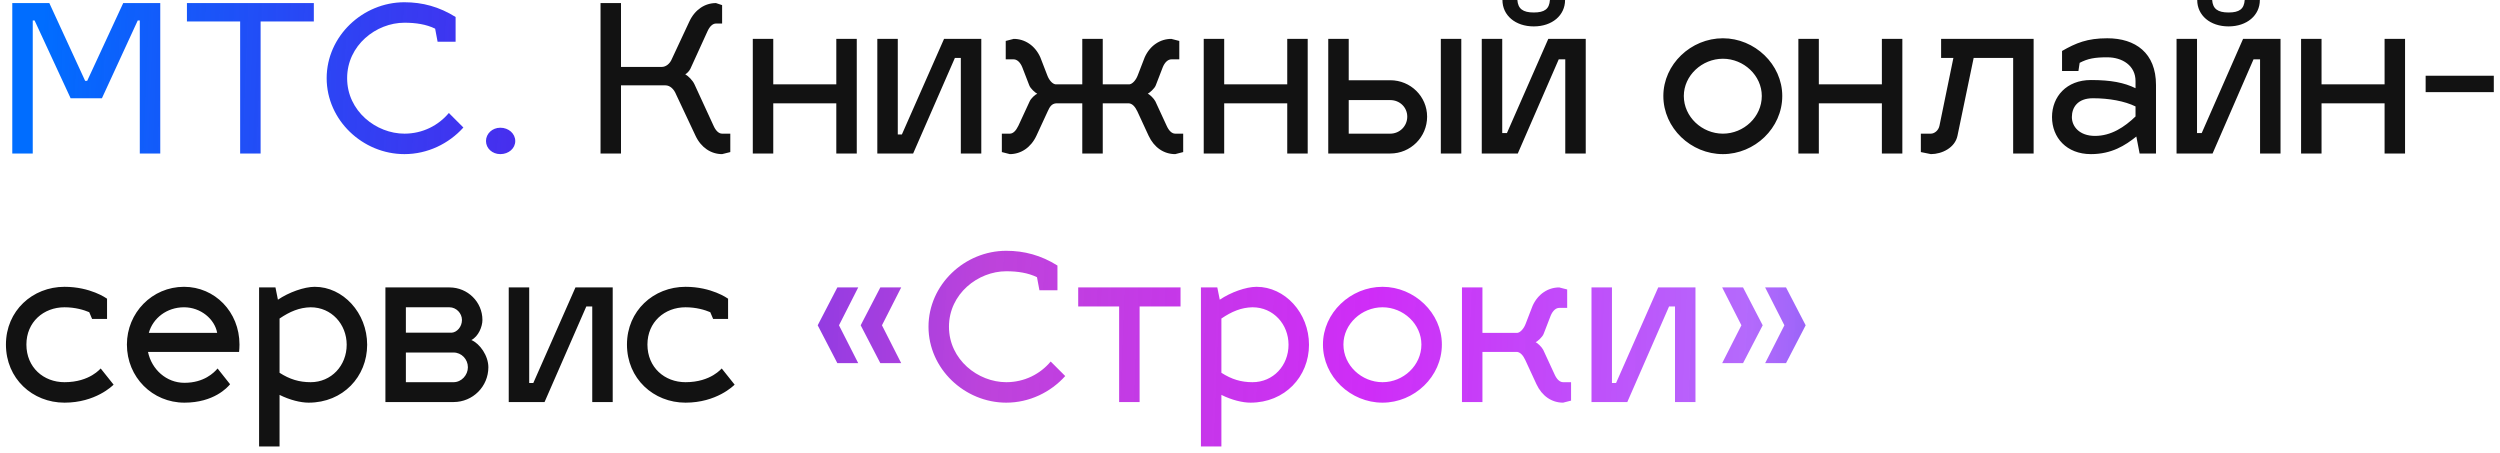
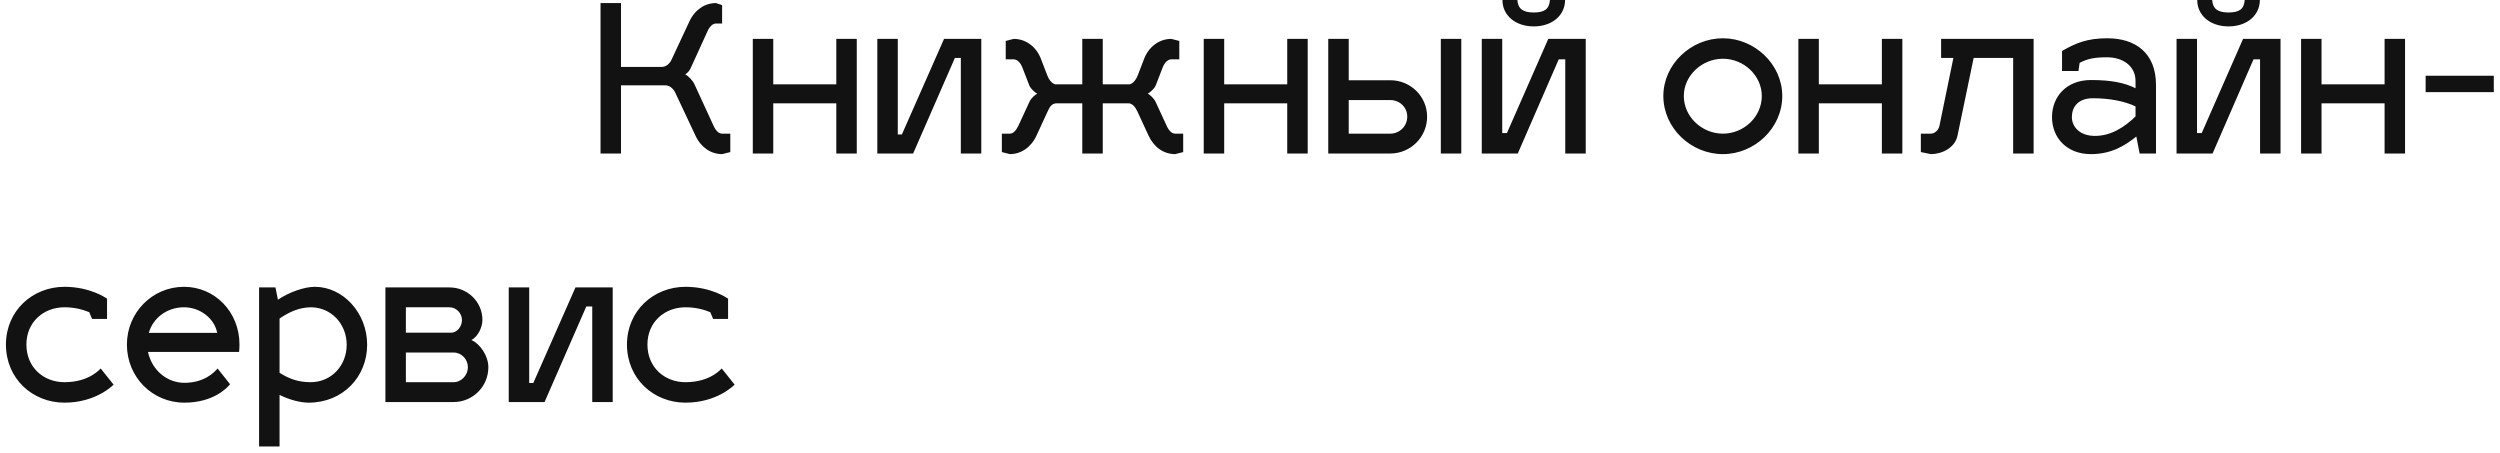
<svg xmlns="http://www.w3.org/2000/svg" width="342" height="62" viewBox="0 0 342 62" fill="none">
-   <path d="M11.928 11.06L16.856 0.42H21.924V21H19.124V2.8H18.844L13.944 13.44H9.66L4.732 2.8H4.48V21H1.68V0.42H6.748L11.648 11.06H11.928ZM35.652 2.94V21H32.852V2.94H25.572V0.42H42.932V2.94H35.652ZM59.863 5.712L59.527 3.92C58.323 3.332 56.895 3.108 55.327 3.108C51.463 3.108 47.487 6.188 47.487 10.696C47.487 15.204 51.463 18.284 55.327 18.284C57.847 18.284 60.003 17.136 61.403 15.456L63.391 17.444C61.403 19.656 58.491 21.084 55.327 21.084C49.615 21.084 44.687 16.436 44.687 10.696C44.687 4.956 49.615 0.308 55.327 0.308C57.791 0.308 60.087 0.924 62.327 2.324V5.712H59.863ZM66.483 19.292C66.483 18.284 67.351 17.472 68.443 17.472C69.591 17.472 70.487 18.284 70.487 19.292C70.487 20.3 69.591 21.084 68.443 21.084C67.351 21.084 66.483 20.3 66.483 19.292ZM117.405 49.68H114.549L111.861 44.5L114.549 39.32H117.405L114.773 44.5L117.405 49.68ZM123.285 49.68H120.429L117.741 44.5L120.429 39.32H123.285L120.653 44.5L123.285 49.68ZM142.195 39.712L141.859 37.92C140.655 37.332 139.227 37.108 137.659 37.108C133.795 37.108 129.819 40.188 129.819 44.696C129.819 49.204 133.795 52.284 137.659 52.284C140.179 52.284 142.335 51.136 143.735 49.456L145.723 51.444C143.735 53.656 140.823 55.084 137.659 55.084C131.947 55.084 127.019 50.436 127.019 44.696C127.019 38.956 131.947 34.308 137.659 34.308C140.123 34.308 142.419 34.924 144.659 36.324V39.712H142.195ZM155.898 55H153.098V41.924H147.498V39.32H161.498V41.924H155.898V55ZM171.903 39.236C175.767 39.236 179.071 42.792 179.071 47.16C179.071 51.528 175.767 55.084 171.063 55.084C169.971 55.084 168.487 54.72 167.087 54.02V61.076H164.287V39.32H166.527L166.863 41C168.347 39.992 170.447 39.236 171.903 39.236ZM171.343 42.036C169.803 42.064 168.487 42.624 167.087 43.576V50.996C168.487 51.892 169.775 52.284 171.343 52.284C174.171 52.284 176.271 50.016 176.271 47.16C176.271 44.36 174.199 42.036 171.343 42.036ZM189.128 39.236C193.468 39.236 197.248 42.792 197.248 47.132C197.248 51.528 193.468 55.084 189.128 55.084C184.76 55.084 180.98 51.528 180.98 47.132C180.98 42.792 184.76 39.236 189.128 39.236ZM189.128 42.036C186.272 42.036 183.78 44.332 183.78 47.132C183.78 49.988 186.272 52.284 189.128 52.284C191.984 52.284 194.448 49.988 194.448 47.132C194.448 44.332 191.984 42.036 189.128 42.036ZM207.53 48.14H202.798V55H199.998V39.32H202.798V45.536H207.586C207.978 45.48 208.454 44.976 208.706 44.304L209.658 41.84C210.386 40.216 211.786 39.32 213.298 39.32L214.39 39.6V42.12H213.298C212.85 42.12 212.402 42.512 212.122 43.212L211.17 45.676C211.002 46.124 210.33 46.684 210.078 46.824C210.33 46.908 210.918 47.468 211.114 47.86L212.654 51.192C212.962 51.892 213.382 52.284 213.83 52.284H214.922V54.804L213.83 55.084C212.29 55.084 210.946 54.188 210.19 52.564L208.65 49.232C208.342 48.588 207.978 48.196 207.53 48.14ZM231.94 55H229.14V41.924H228.328L222.616 55H217.716V39.32H220.516V52.396H221.076L226.844 39.32H231.94V55ZM244.328 49.68H241.472L244.104 44.5L241.472 39.32H244.328L247.016 44.5L244.328 49.68ZM238.448 49.68H235.592L238.224 44.5L235.592 39.32H238.448L241.136 44.5L238.448 49.68Z" fill="url(#paint0_linear_178_990)" />
  <path d="M99.905 18.284V20.804L98.785 21.084C97.273 21.084 95.901 20.188 95.145 18.564L92.485 12.908C92.205 12.208 91.673 11.676 91.029 11.676H84.953V21H82.153V0.42H84.953V9.156H90.525C91.085 9.156 91.645 8.736 91.925 8.036L94.305 2.94C95.061 1.316 96.433 0.42 97.945 0.42L98.785 0.7V3.22H97.945C97.497 3.22 97.077 3.612 96.769 4.312L94.445 9.408C94.277 9.744 93.969 10.052 93.745 10.164C94.137 10.388 94.753 10.976 95.005 11.536L97.609 17.192C97.917 17.892 98.337 18.284 98.785 18.284H99.905ZM105.782 21H102.982V5.32H105.782V11.536H114.406V5.32H117.206V21H114.406V14.14H105.782V21ZM134.241 21H131.441V7.924H130.629L124.917 21H120.017V5.32H122.817V18.396H123.377L129.145 5.32H134.241V21ZM154.468 14.14H150.856V21H148.056V14.14H144.444C143.884 14.196 143.604 14.588 143.324 15.232L141.784 18.564C141.028 20.188 139.656 21.084 138.144 21.084L137.052 20.804V18.284H138.144C138.592 18.284 138.984 17.892 139.32 17.192L140.86 13.86C141.028 13.468 141.644 12.908 141.896 12.824C141.616 12.684 140.972 12.124 140.804 11.676L139.852 9.212C139.572 8.512 139.124 8.12 138.676 8.12H137.584V5.6L138.676 5.32C140.188 5.32 141.588 6.216 142.316 7.84L143.268 10.304C143.52 10.976 143.968 11.48 144.388 11.536H148.056V5.32H150.856V11.536H154.524C154.916 11.48 155.392 10.976 155.644 10.304L156.596 7.84C157.324 6.216 158.724 5.32 160.236 5.32L161.328 5.6V8.12H160.236C159.788 8.12 159.34 8.512 159.06 9.212L158.108 11.676C157.94 12.124 157.268 12.684 157.016 12.824C157.268 12.908 157.856 13.468 158.052 13.86L159.592 17.192C159.9 17.892 160.32 18.284 160.768 18.284H161.86V20.804L160.768 21.084C159.228 21.084 157.884 20.188 157.128 18.564L155.588 15.232C155.28 14.588 154.916 14.196 154.468 14.14ZM167.47 21H164.67V5.32H167.47V11.536H176.094V5.32H178.894V21H176.094V14.14H167.47V21ZM181.705 21V5.32H184.505V10.976H190.189C192.961 10.976 195.229 13.188 195.229 15.96C195.229 18.76 192.961 21 190.189 21H181.705ZM197.105 21V5.32H199.905V21H197.105ZM184.505 18.284H190.189C191.477 18.284 192.513 17.248 192.513 15.96C192.513 14.672 191.477 13.692 190.189 13.692H184.505V18.284ZM212.029 -1.66893e-06H214.101C214.101 2.1 212.337 3.612 209.817 3.612C207.297 3.612 205.533 2.1 205.533 -1.66893e-06H207.577C207.661 1.204 208.333 1.708 209.817 1.708C211.301 1.708 211.945 1.232 212.029 -1.66893e-06ZM216.929 21H214.129V8.12H213.233L207.633 21H202.705V5.32H205.505V18.2H206.149L211.805 5.32H216.929V21ZM235.694 5.236C240.034 5.236 243.814 8.792 243.814 13.132C243.814 17.528 240.034 21.084 235.694 21.084C231.326 21.084 227.546 17.528 227.546 13.132C227.546 8.792 231.326 5.236 235.694 5.236ZM235.694 8.036C232.838 8.036 230.346 10.332 230.346 13.132C230.346 15.988 232.838 18.284 235.694 18.284C238.55 18.284 241.014 15.988 241.014 13.132C241.014 10.332 238.55 8.036 235.694 8.036ZM248.817 21H246.017V5.32H248.817V11.536H257.441V5.32H260.241V21H257.441V14.14H248.817V21ZM265.544 7.924V5.32H278.2V21H275.4V7.924H269.996L267.784 18.564C267.448 20.216 265.656 21.084 264.144 21.084L262.772 20.804V18.284H264.144C264.592 18.284 265.18 17.892 265.32 17.192L267.224 7.924H265.544ZM280.716 16.016C280.716 13.216 282.704 10.948 286.036 10.948C288.808 10.948 290.6 11.312 292.14 12.068V11.088C292.14 8.96 290.32 7.84 288.276 7.84C286.568 7.84 285.616 8.008 284.496 8.596L284.328 9.716H282.088V6.972C283.992 5.88 285.532 5.236 288.276 5.236C292.14 5.236 294.94 7.252 294.94 11.62V21H292.7L292.252 18.676C290.712 19.908 288.864 21.084 286.036 21.084C282.704 21.084 280.716 18.816 280.716 16.016ZM283.432 16.016C283.432 17.304 284.468 18.592 286.596 18.592C288.808 18.592 290.628 17.388 292.14 15.932V14.56C290.656 13.832 288.528 13.44 286.316 13.44C284.188 13.44 283.432 14.728 283.432 16.016ZM307.076 -1.66893e-06H309.148C309.148 2.1 307.384 3.612 304.864 3.612C302.344 3.612 300.58 2.1 300.58 -1.66893e-06H302.624C302.708 1.204 303.38 1.708 304.864 1.708C306.348 1.708 306.992 1.232 307.076 -1.66893e-06ZM311.976 21H309.176V8.12H308.28L302.68 21H297.752V5.32H300.552V18.2H301.196L306.852 5.32H311.976V21ZM317.587 21H314.787V5.32H317.587V11.536H326.211V5.32H329.011V21H326.211V14.14H317.587V21ZM331.828 10.36H341.152V12.6H331.828V10.36ZM8.82 42.036C5.964 42.036 3.612 44.052 3.612 47.132C3.612 50.268 5.964 52.284 8.82 52.284C12.348 52.284 13.776 50.352 13.776 50.408L15.54 52.62C15.4 52.76 13.076 55.084 8.82 55.084C4.452 55.084 0.812 51.808 0.812 47.132C0.812 42.512 4.452 39.236 8.82 39.236C12.376 39.236 14.56 40.804 14.644 40.86V43.632H12.6L12.208 42.708C11.48 42.4 10.304 42.036 8.82 42.036ZM25.23 52.368C27.918 52.368 29.29 50.968 29.765 50.408L31.474 52.564C31.137 52.984 29.262 55.084 25.23 55.084C20.861 55.084 17.361 51.612 17.361 47.132C17.361 42.792 20.805 39.236 25.174 39.236C29.373 39.236 32.761 42.652 32.761 47.132C32.761 47.468 32.733 47.944 32.706 48.14H20.245C20.75 50.548 22.765 52.368 25.23 52.368ZM25.174 42.036C22.822 42.036 20.918 43.52 20.358 45.536H29.709C29.373 43.66 27.47 42.036 25.174 42.036ZM43.059 39.236C46.923 39.236 50.227 42.792 50.227 47.16C50.227 51.528 46.923 55.084 42.219 55.084C41.127 55.084 39.643 54.72 38.243 54.02V61.076H35.443V39.32H37.683L38.019 41C39.503 39.992 41.603 39.236 43.059 39.236ZM42.499 42.036C40.959 42.064 39.643 42.624 38.243 43.576V50.996C39.643 51.892 40.931 52.284 42.499 52.284C45.327 52.284 47.427 50.016 47.427 47.16C47.427 44.36 45.355 42.036 42.499 42.036ZM66.808 50.24C66.808 52.872 64.68 55 62.048 55H52.724V39.32H61.488C63.98 39.32 65.996 41.308 65.996 43.772C65.996 44.668 65.464 46.012 64.484 46.516C65.66 47.02 66.808 48.672 66.808 50.24ZM62.048 48.224H55.524V52.284H62.048C63.14 52.284 64.008 51.304 64.008 50.24C64.008 49.148 63.14 48.224 62.048 48.224ZM61.488 42.036H55.524V45.508H61.824C62.496 45.452 63.196 44.724 63.196 43.772C63.196 42.848 62.412 42.036 61.488 42.036ZM83.819 55H81.019V41.924H80.207L74.495 55H69.595V39.32H72.395V52.396H72.955L78.723 39.32H83.819V55ZM93.777 42.036C90.921 42.036 88.569 44.052 88.569 47.132C88.569 50.268 90.921 52.284 93.777 52.284C97.305 52.284 98.733 50.352 98.733 50.408L100.497 52.62C100.357 52.76 98.033 55.084 93.777 55.084C89.409 55.084 85.769 51.808 85.769 47.132C85.769 42.512 89.409 39.236 93.777 39.236C97.333 39.236 99.517 40.804 99.601 40.86V43.632H97.557L97.165 42.708C96.437 42.4 95.261 42.036 93.777 42.036Z" fill="#121212" />
  <defs>
    <linearGradient id="paint0_linear_178_990" x1="5.325" y1="14.999" x2="350.025" y2="28.612" gradientUnits="userSpaceOnUse">
      <stop stop-color="#006DFF" />
      <stop offset="0.193" stop-color="#2C0DEB" stop-opacity="0.865" />
      <stop offset="0.38" stop-color="#B01DD4" stop-opacity="0.83" />
      <stop offset="0.531" stop-color="#CC1FF7" stop-opacity="0.94" />
      <stop offset="0.682" stop-color="#B165FC" stop-opacity="0.967" />
      <stop offset="0.839" stop-color="#003FE0" />
      <stop offset="1" stop-color="#3206E5" />
    </linearGradient>
  </defs>
</svg>